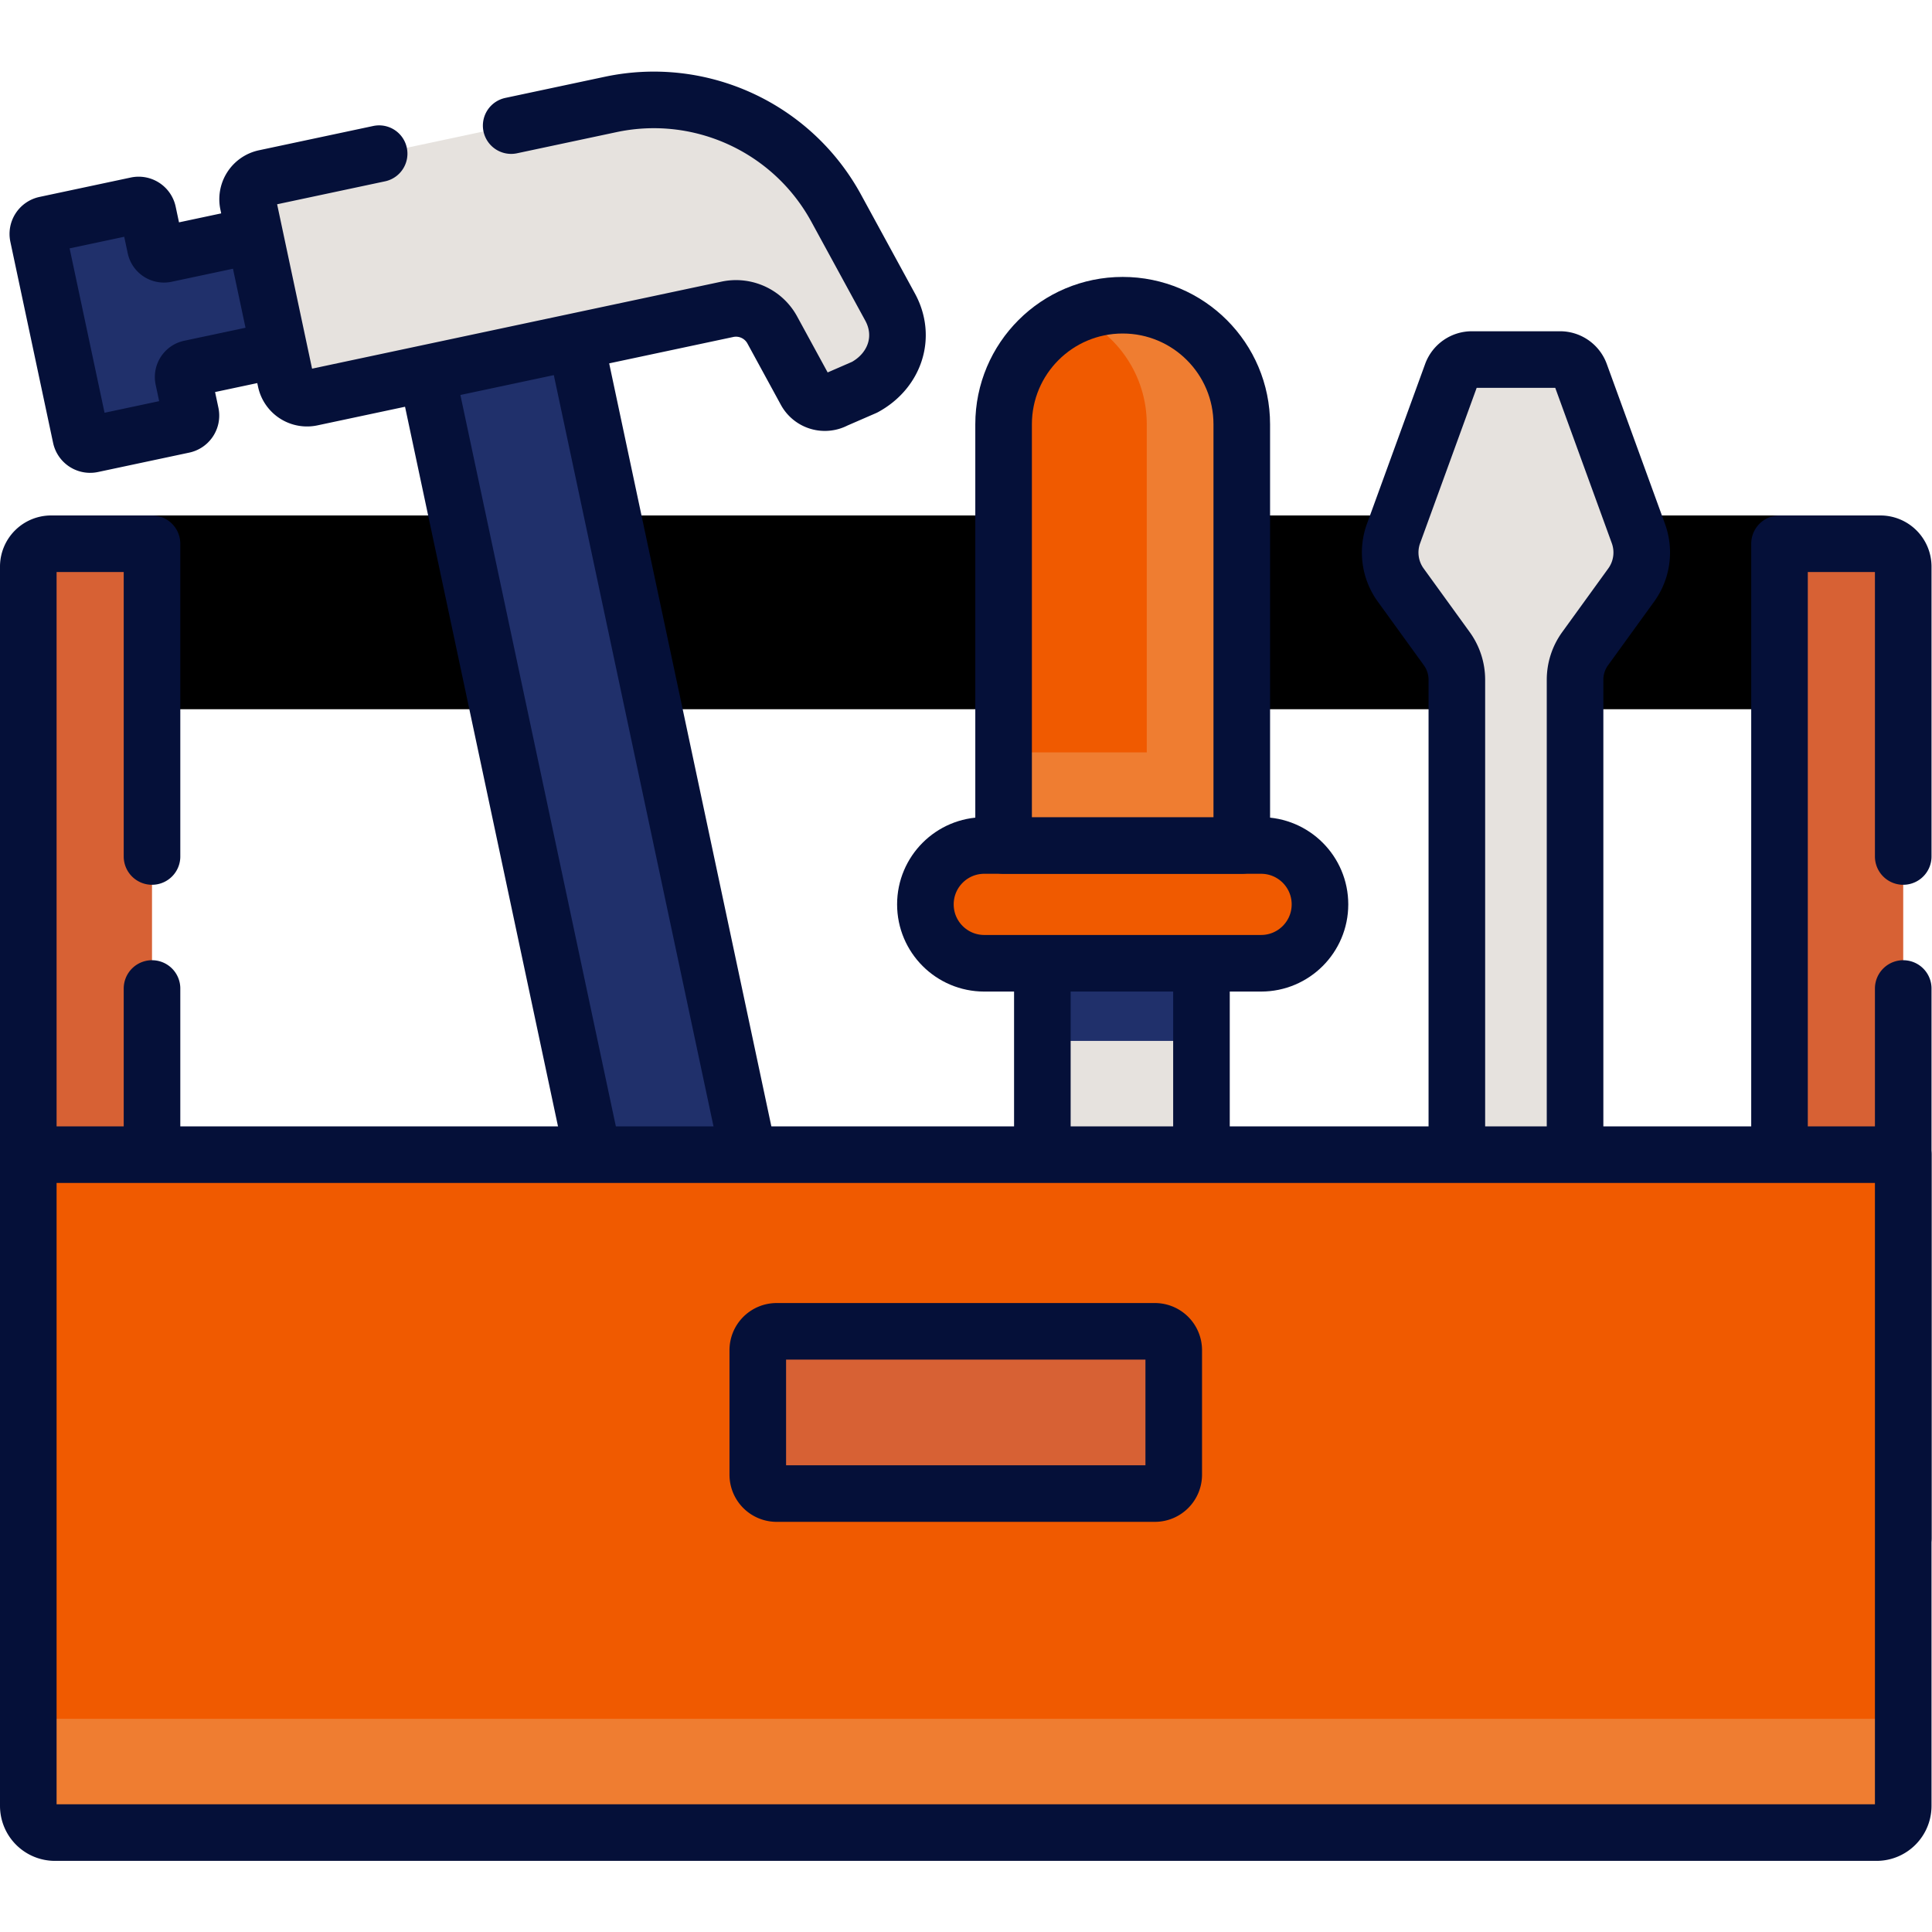
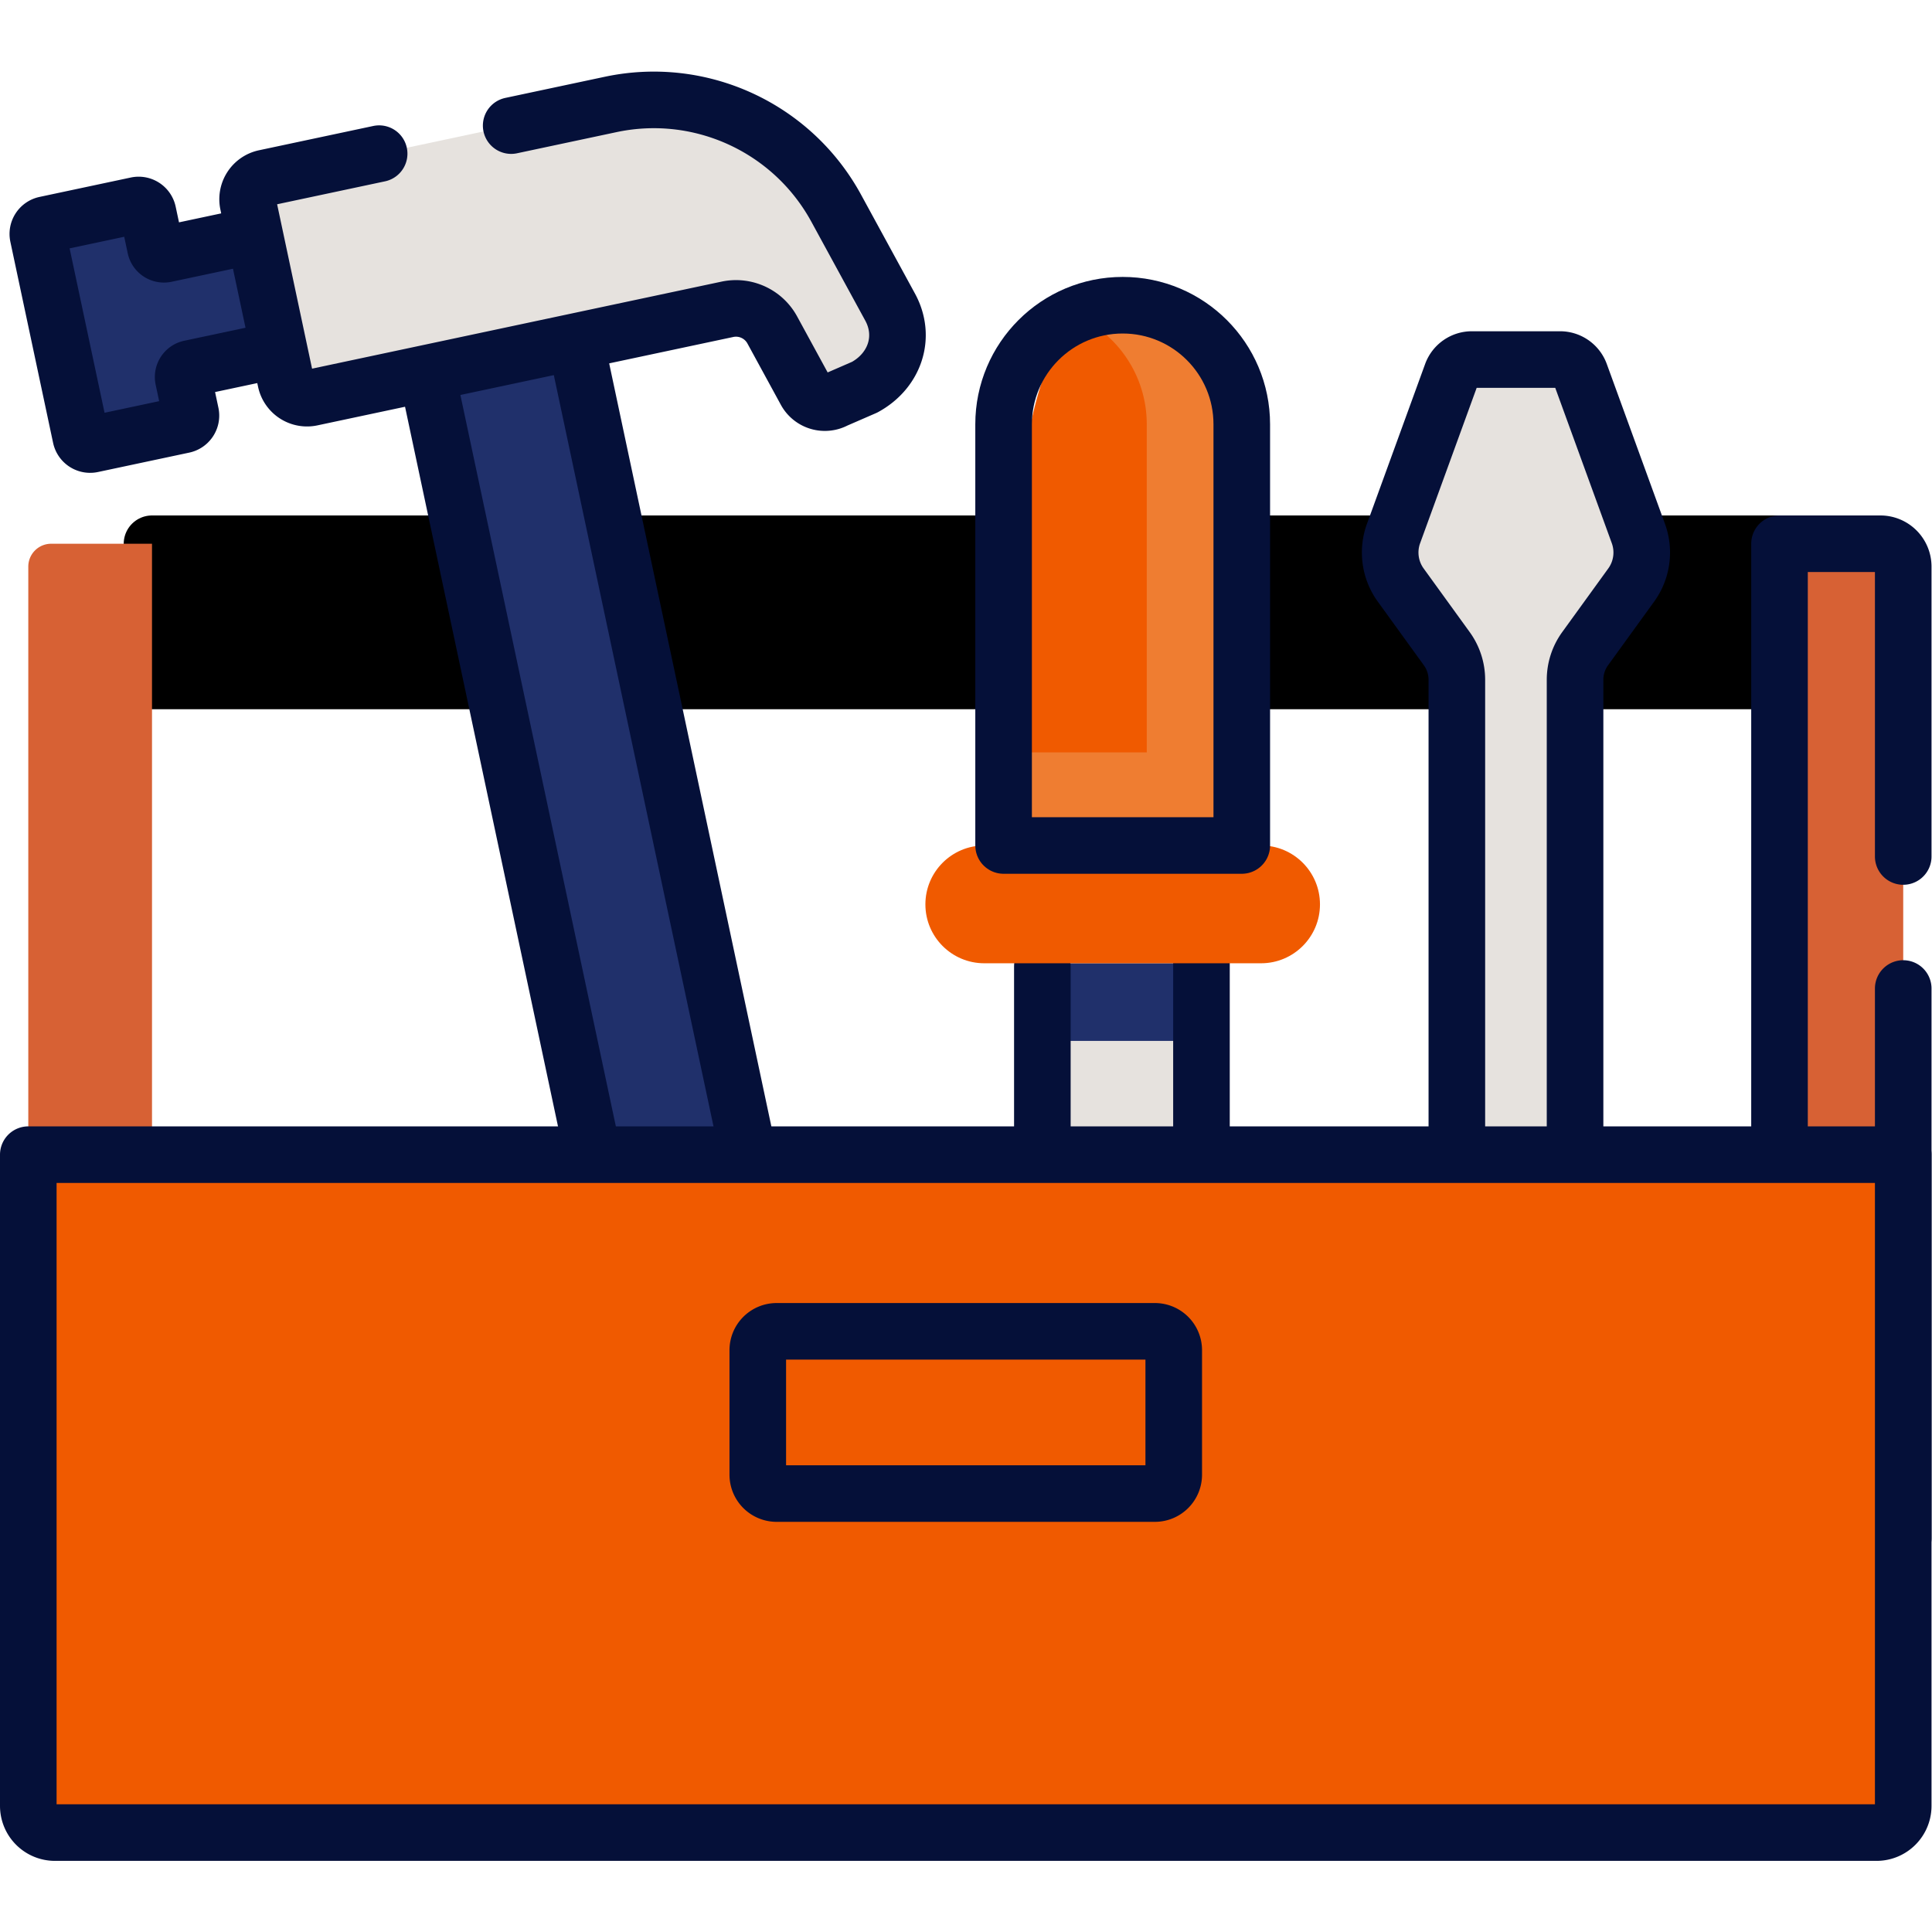
<svg xmlns="http://www.w3.org/2000/svg" version="1.1" width="512" height="512" x="0" y="0" viewBox="0 0 682.667 682.667" style="enable-background:new 0 0 512 512" xml:space="preserve" class="">
  <g>
    <defs>
      <clipPath id="a" clipPathUnits="userSpaceOnUse">
        <path d="M0 512h512V0H0Z" fill="#051039" opacity="1" data-original="#000000" class="" />
      </clipPath>
    </defs>
    <path d="M40.294 331.627h431.412v36.366H40.294Z" style="fill-opacity:1;fill-rule:nonzero;stroke:#000000;stroke-width:15;stroke-linecap:round;stroke-linejoin:round;stroke-miterlimit:10;stroke-dasharray:none;stroke-opacity:1" transform="matrix(1.333 0 0 -1.333 0 682.667)" data-original="#000000" />
    <path d="M276.796 206.055H318.4v50.734h-41.604z" style="fill-opacity:1;fill-rule:nonzero;stroke:none" transform="matrix(1.333 0 0 -1.333 0 682.667)" fill="#e6e2de" data-original="#d7e3f2" class="" opacity="1" />
    <path d="M276.796 236.209H318.4v20.58h-41.604z" style="fill-opacity:1;fill-rule:nonzero;stroke:none" transform="matrix(1.333 0 0 -1.333 0 682.667)" fill="#20306b" data-original="#b7cee9" class="" opacity="1" />
    <path d="M0 0v50.734" style="stroke-width:15;stroke-linecap:round;stroke-linejoin:round;stroke-miterlimit:10;stroke-dasharray:none;stroke-opacity:1" transform="matrix(1.333 0 0 -1.333 424.533 407.927)" fill="none" stroke="#051039" stroke-width="15" stroke-linecap="round" stroke-linejoin="round" stroke-miterlimit="10" stroke-dasharray="none" stroke-opacity="" data-original="#000000" opacity="1" />
    <path d="M0 0v-49.833" style="stroke-width:15;stroke-linecap:round;stroke-linejoin:round;stroke-miterlimit:10;stroke-dasharray:none;stroke-opacity:1" transform="matrix(1.333 0 0 -1.333 368.315 341.483)" fill="none" stroke="#051039" stroke-width="15" stroke-linecap="round" stroke-linejoin="round" stroke-miterlimit="10" stroke-dasharray="none" stroke-opacity="" data-original="#000000" opacity="1" />
    <g clip-path="url(#a)" transform="matrix(1.333 0 0 -1.333 0 682.667)">
      <path d="M0 0h-73.373c-8.621 0-15.61-6.989-15.61-15.61 0-8.622 6.989-15.612 15.61-15.612H0c8.621 0 15.61 6.99 15.61 15.612C15.61-6.989 8.621 0 0 0" style="fill-opacity:1;fill-rule:nonzero;stroke:none" transform="translate(334.284 288.01)" fill="#f05a00" data-original="#f29b4e" class="" opacity="1" />
-       <path d="M0 0h-73.373c-8.621 0-15.61-6.989-15.61-15.61 0-8.622 6.989-15.612 15.61-15.612H0c8.621 0 15.61 6.99 15.61 15.612C15.61-6.989 8.621 0 0 0Z" style="stroke-width:15;stroke-linecap:round;stroke-linejoin:round;stroke-miterlimit:10;stroke-dasharray:none;stroke-opacity:1" transform="translate(334.284 288.01)" fill="none" stroke="#051039" stroke-width="15" stroke-linecap="round" stroke-linejoin="round" stroke-miterlimit="10" stroke-dasharray="none" stroke-opacity="" data-original="#000000" opacity="1" />
-       <path d="M0 0c17.435 0 31.568-14.134 31.568-31.568v-111.643h-63.136v111.643C-31.568-14.134-17.435 0 0 0" style="fill-opacity:1;fill-rule:nonzero;stroke:none" transform="translate(297.598 431.222)" fill="#f05a00" data-original="#f29b4e" class="" opacity="1" />
+       <path d="M0 0c17.435 0 31.568-14.134 31.568-31.568v-111.643h-63.136C-31.568-14.134-17.435 0 0 0" style="fill-opacity:1;fill-rule:nonzero;stroke:none" transform="translate(297.598 431.222)" fill="#f05a00" data-original="#f29b4e" class="" opacity="1" />
      <path d="M266.029 288.011h63.137v24.677h-63.137z" style="fill-opacity:1;fill-rule:nonzero;stroke:none" fill="#ef7d31" data-original="#ef7d31" />
      <path d="M0 0c-4.478 0-8.733-.937-12.592-2.618C-1.426-7.482 6.384-18.611 6.384-31.568v-111.643h25.184v111.643C31.568-14.134 17.435 0 0 0" style="fill-opacity:1;fill-rule:nonzero;stroke:none" transform="translate(297.598 431.222)" fill="#ef7d31" data-original="#ef7d31" />
      <path d="M0 0c17.435 0 31.568-14.134 31.568-31.568v-111.643h-63.136v111.643C-31.568-14.134-17.435 0 0 0Z" style="stroke-width:15;stroke-linecap:round;stroke-linejoin:round;stroke-miterlimit:10;stroke-dasharray:none;stroke-opacity:1" transform="translate(297.598 431.222)" fill="none" stroke="#051039" stroke-width="15" stroke-linecap="round" stroke-linejoin="round" stroke-miterlimit="10" stroke-dasharray="none" stroke-opacity="" data-original="#000000" opacity="1" />
      <path d="M0 0v-263.567h32.794V-6.062A6.062 6.062 0 0 1 26.733 0Z" style="fill-opacity:1;fill-rule:nonzero;stroke:none" transform="translate(471.706 367.993)" fill="#d76134" data-original="#d76134" />
      <path d="M0 0v-257.506h32.794V6.062H6.061A6.061 6.061 0 0 1 0 0" style="fill-opacity:1;fill-rule:nonzero;stroke:none" transform="translate(7.5 361.932)" fill="#d76134" data-original="#d76134" />
      <path d="M0 0v76.836a6.06 6.06 0 0 1-6.061 6.061h-26.733V-180.67H0V-35" style="stroke-width:15;stroke-linecap:round;stroke-linejoin:round;stroke-miterlimit:10;stroke-dasharray:none;stroke-opacity:1" transform="translate(504.5 285.096)" fill="none" stroke="#051039" stroke-width="15" stroke-linecap="round" stroke-linejoin="round" stroke-miterlimit="10" stroke-dasharray="none" stroke-opacity="" data-original="#000000" opacity="1" />
-       <path d="M0 0v82.897h-26.733a6.06 6.06 0 0 1-6.061-6.061V-180.67H0V-35" style="stroke-width:15;stroke-linecap:round;stroke-linejoin:round;stroke-miterlimit:10;stroke-dasharray:none;stroke-opacity:1" transform="translate(40.294 285.096)" fill="none" stroke="#051039" stroke-width="15" stroke-linecap="round" stroke-linejoin="round" stroke-miterlimit="10" stroke-dasharray="none" stroke-opacity="" data-original="#000000" opacity="1" />
      <path d="m0 0 55.15-259.463 39.438 8.383L39.438 8.383Z" style="fill-opacity:1;fill-rule:nonzero;stroke:none" transform="translate(110.215 426.981)" fill="#20306b" data-original="#5ecfb4" class="" opacity="1" />
      <path d="m0 0 8.464-39.818 39.437 8.382-8.463 39.819z" style="fill-opacity:1;fill-rule:nonzero;stroke:none" transform="translate(110.215 426.981)" fill="#20306b" data-original="#50b3a0" class="" opacity="1" />
      <path d="m0 0-55.151 259.463-39.437-8.383 55.15-259.463" style="stroke-width:15;stroke-linecap:round;stroke-linejoin:round;stroke-miterlimit:10;stroke-dasharray:none;stroke-opacity:1" transform="translate(204.804 175.901)" fill="none" stroke="#051039" stroke-width="15" stroke-linecap="round" stroke-linejoin="round" stroke-miterlimit="10" stroke-dasharray="none" stroke-opacity="" data-original="#000000" opacity="1" />
      <path d="m0 0-32.558-6.92a2.318 2.318 0 0 0-2.75 1.786l-1.96 9.222a2.534 2.534 0 0 1-3.005 1.952L-64.463.897a2.53 2.53 0 0 1-1.951-3.003l11.328-53.293a2.532 2.532 0 0 1 3.004-1.952l24.19 5.142a2.534 2.534 0 0 1 1.952 3.005l-1.961 9.222a2.32 2.32 0 0 0 1.786 2.751l32.558 6.919z" style="fill-opacity:1;fill-rule:nonzero;stroke:none" transform="translate(76.498 451.695)" fill="#20306b" data-original="#b7cee9" class="" opacity="1" />
      <path d="m0 0-32.558-6.92a2.318 2.318 0 0 0-2.75 1.786l-1.96 9.222a2.534 2.534 0 0 1-3.005 1.952L-64.463.897a2.53 2.53 0 0 1-1.951-3.003l11.328-53.293a2.532 2.532 0 0 1 3.004-1.952l24.19 5.142a2.534 2.534 0 0 1 1.952 3.005l-1.961 9.222a2.32 2.32 0 0 0 1.786 2.751l32.558 6.919z" style="stroke-width:15;stroke-linecap:round;stroke-linejoin:round;stroke-miterlimit:10;stroke-dasharray:none;stroke-opacity:1" transform="translate(76.498 451.695)" fill="none" stroke="#051039" stroke-width="15" stroke-linecap="round" stroke-linejoin="round" stroke-miterlimit="10" stroke-dasharray="none" stroke-opacity="" data-original="#000000" opacity="1" />
      <path d="m0 0-91.655-19.481a5.77 5.77 0 0 1-4.443-6.843l9.982-46.963a5.769 5.769 0 0 1 6.843-4.443L30.956-54.301a10.954 10.954 0 0 0 11.896-5.472l8.86-16.253a5.78 5.78 0 0 1 7.84-2.308l7.786 3.384c7.942 4.329 11.079 13.3 6.748 21.242L59.8-27.505C48.142-6.122 23.822 5.063 0 0" style="fill-opacity:1;fill-rule:nonzero;stroke:none" transform="translate(161.86 484.44)" fill="#e6e2de" data-original="#d7e3f2" class="" opacity="1" />
      <path d="m0 0-30.294-6.439a5.77 5.77 0 0 1-4.444-6.843l9.983-46.963a5.768 5.768 0 0 1 6.842-4.443L92.316-41.259a10.953 10.953 0 0 0 11.896-5.472l8.86-16.253a5.78 5.78 0 0 1 7.84-2.308l7.786 3.384c7.943 4.329 11.079 13.3 6.749 21.242L121.16-14.463C109.502 6.92 85.183 18.105 61.36 13.042L35.001 7.439" style="stroke-width:15;stroke-linecap:round;stroke-linejoin:round;stroke-miterlimit:10;stroke-dasharray:none;stroke-opacity:1" transform="translate(100.5 471.397)" fill="none" stroke="#051039" stroke-width="15" stroke-linecap="round" stroke-linejoin="round" stroke-miterlimit="10" stroke-dasharray="none" stroke-opacity="" data-original="#000000" opacity="1" />
      <path d="M0 0h-23.37a5.687 5.687 0 0 1-5.344-3.742l-15.425-42.38a14.707 14.707 0 0 1 1.908-13.656l12.211-16.87a14.04 14.04 0 0 0 2.667-8.235V-238.6H3.981v153.717c0 2.957.934 5.839 2.667 8.235l12.212 16.87a14.707 14.707 0 0 1 1.908 13.656L5.343-3.742A5.686 5.686 0 0 1 0 0" style="fill-opacity:1;fill-rule:nonzero;stroke:none" transform="translate(413.531 416.821)" fill="#e6e2de" data-original="#d7e3f2" class="" opacity="1" />
      <path d="M0 0h-23.37a5.687 5.687 0 0 1-5.344-3.742l-15.425-42.38a14.707 14.707 0 0 1 1.908-13.656l12.211-16.87a14.04 14.04 0 0 0 2.667-8.235V-238.6H3.981v153.717c0 2.957.934 5.839 2.667 8.235l12.212 16.87a14.707 14.707 0 0 1 1.908 13.656L5.343-3.742A5.686 5.686 0 0 1 0 0Z" style="stroke-width:15;stroke-linecap:round;stroke-linejoin:round;stroke-miterlimit:10;stroke-dasharray:none;stroke-opacity:1" transform="translate(413.531 416.821)" fill="none" stroke="#051039" stroke-width="15" stroke-linecap="round" stroke-linejoin="round" stroke-miterlimit="10" stroke-dasharray="none" stroke-opacity="" data-original="#000000" opacity="1" />
      <path d="M0 0h-497v-172.631a7.07 7.07 0 0 1 7.071-7.07H-7.071A7.07 7.07 0 0 1 0-172.631z" style="fill-opacity:1;fill-rule:nonzero;stroke:none" transform="translate(504.5 206.055)" fill="#f05a00" data-original="#f29b4e" class="" opacity="1" />
-       <path d="M0 0h-482.857a7.071 7.071 0 0 0-7.072 7.071v-30.155a7.07 7.07 0 0 1 7.072-7.07H0a7.07 7.07 0 0 1 7.071 7.07V7.071A7.071 7.071 0 0 0 0 0" style="fill-opacity:1;fill-rule:nonzero;stroke:none" transform="translate(497.429 56.508)" fill="#ef7d31" data-original="#ef7d31" />
      <path d="M0 0h-497v-172.631a7.07 7.07 0 0 1 7.071-7.07H-7.071A7.07 7.07 0 0 1 0-172.631z" style="stroke-width:15;stroke-linecap:round;stroke-linejoin:round;stroke-miterlimit:10;stroke-dasharray:none;stroke-opacity:1" transform="translate(504.5 206.055)" fill="none" stroke="#051039" stroke-width="15" stroke-linecap="round" stroke-linejoin="round" stroke-miterlimit="10" stroke-dasharray="none" stroke-opacity="" data-original="#000000" opacity="1" />
-       <path d="M0 0v-33a5 5 0 0 1 5-5h100.261a5 5 0 0 1 5 5V0a5 5 0 0 1-5 5H5a5 5 0 0 1-5-5" style="fill-opacity:1;fill-rule:nonzero;stroke:none" transform="translate(200.87 154.222)" fill="#d76134" data-original="#d76134" />
      <path d="M0 0v-33a5 5 0 0 1 5-5h100.261a5 5 0 0 1 5 5V0a5 5 0 0 1-5 5H5a5 5 0 0 1-5-5Z" style="stroke-width:15;stroke-linecap:round;stroke-linejoin:round;stroke-miterlimit:10;stroke-dasharray:none;stroke-opacity:1" transform="translate(200.87 154.222)" fill="none" stroke="#051039" stroke-width="15" stroke-linecap="round" stroke-linejoin="round" stroke-miterlimit="10" stroke-dasharray="none" stroke-opacity="" data-original="#000000" opacity="1" />
    </g>
  </g>
</svg>